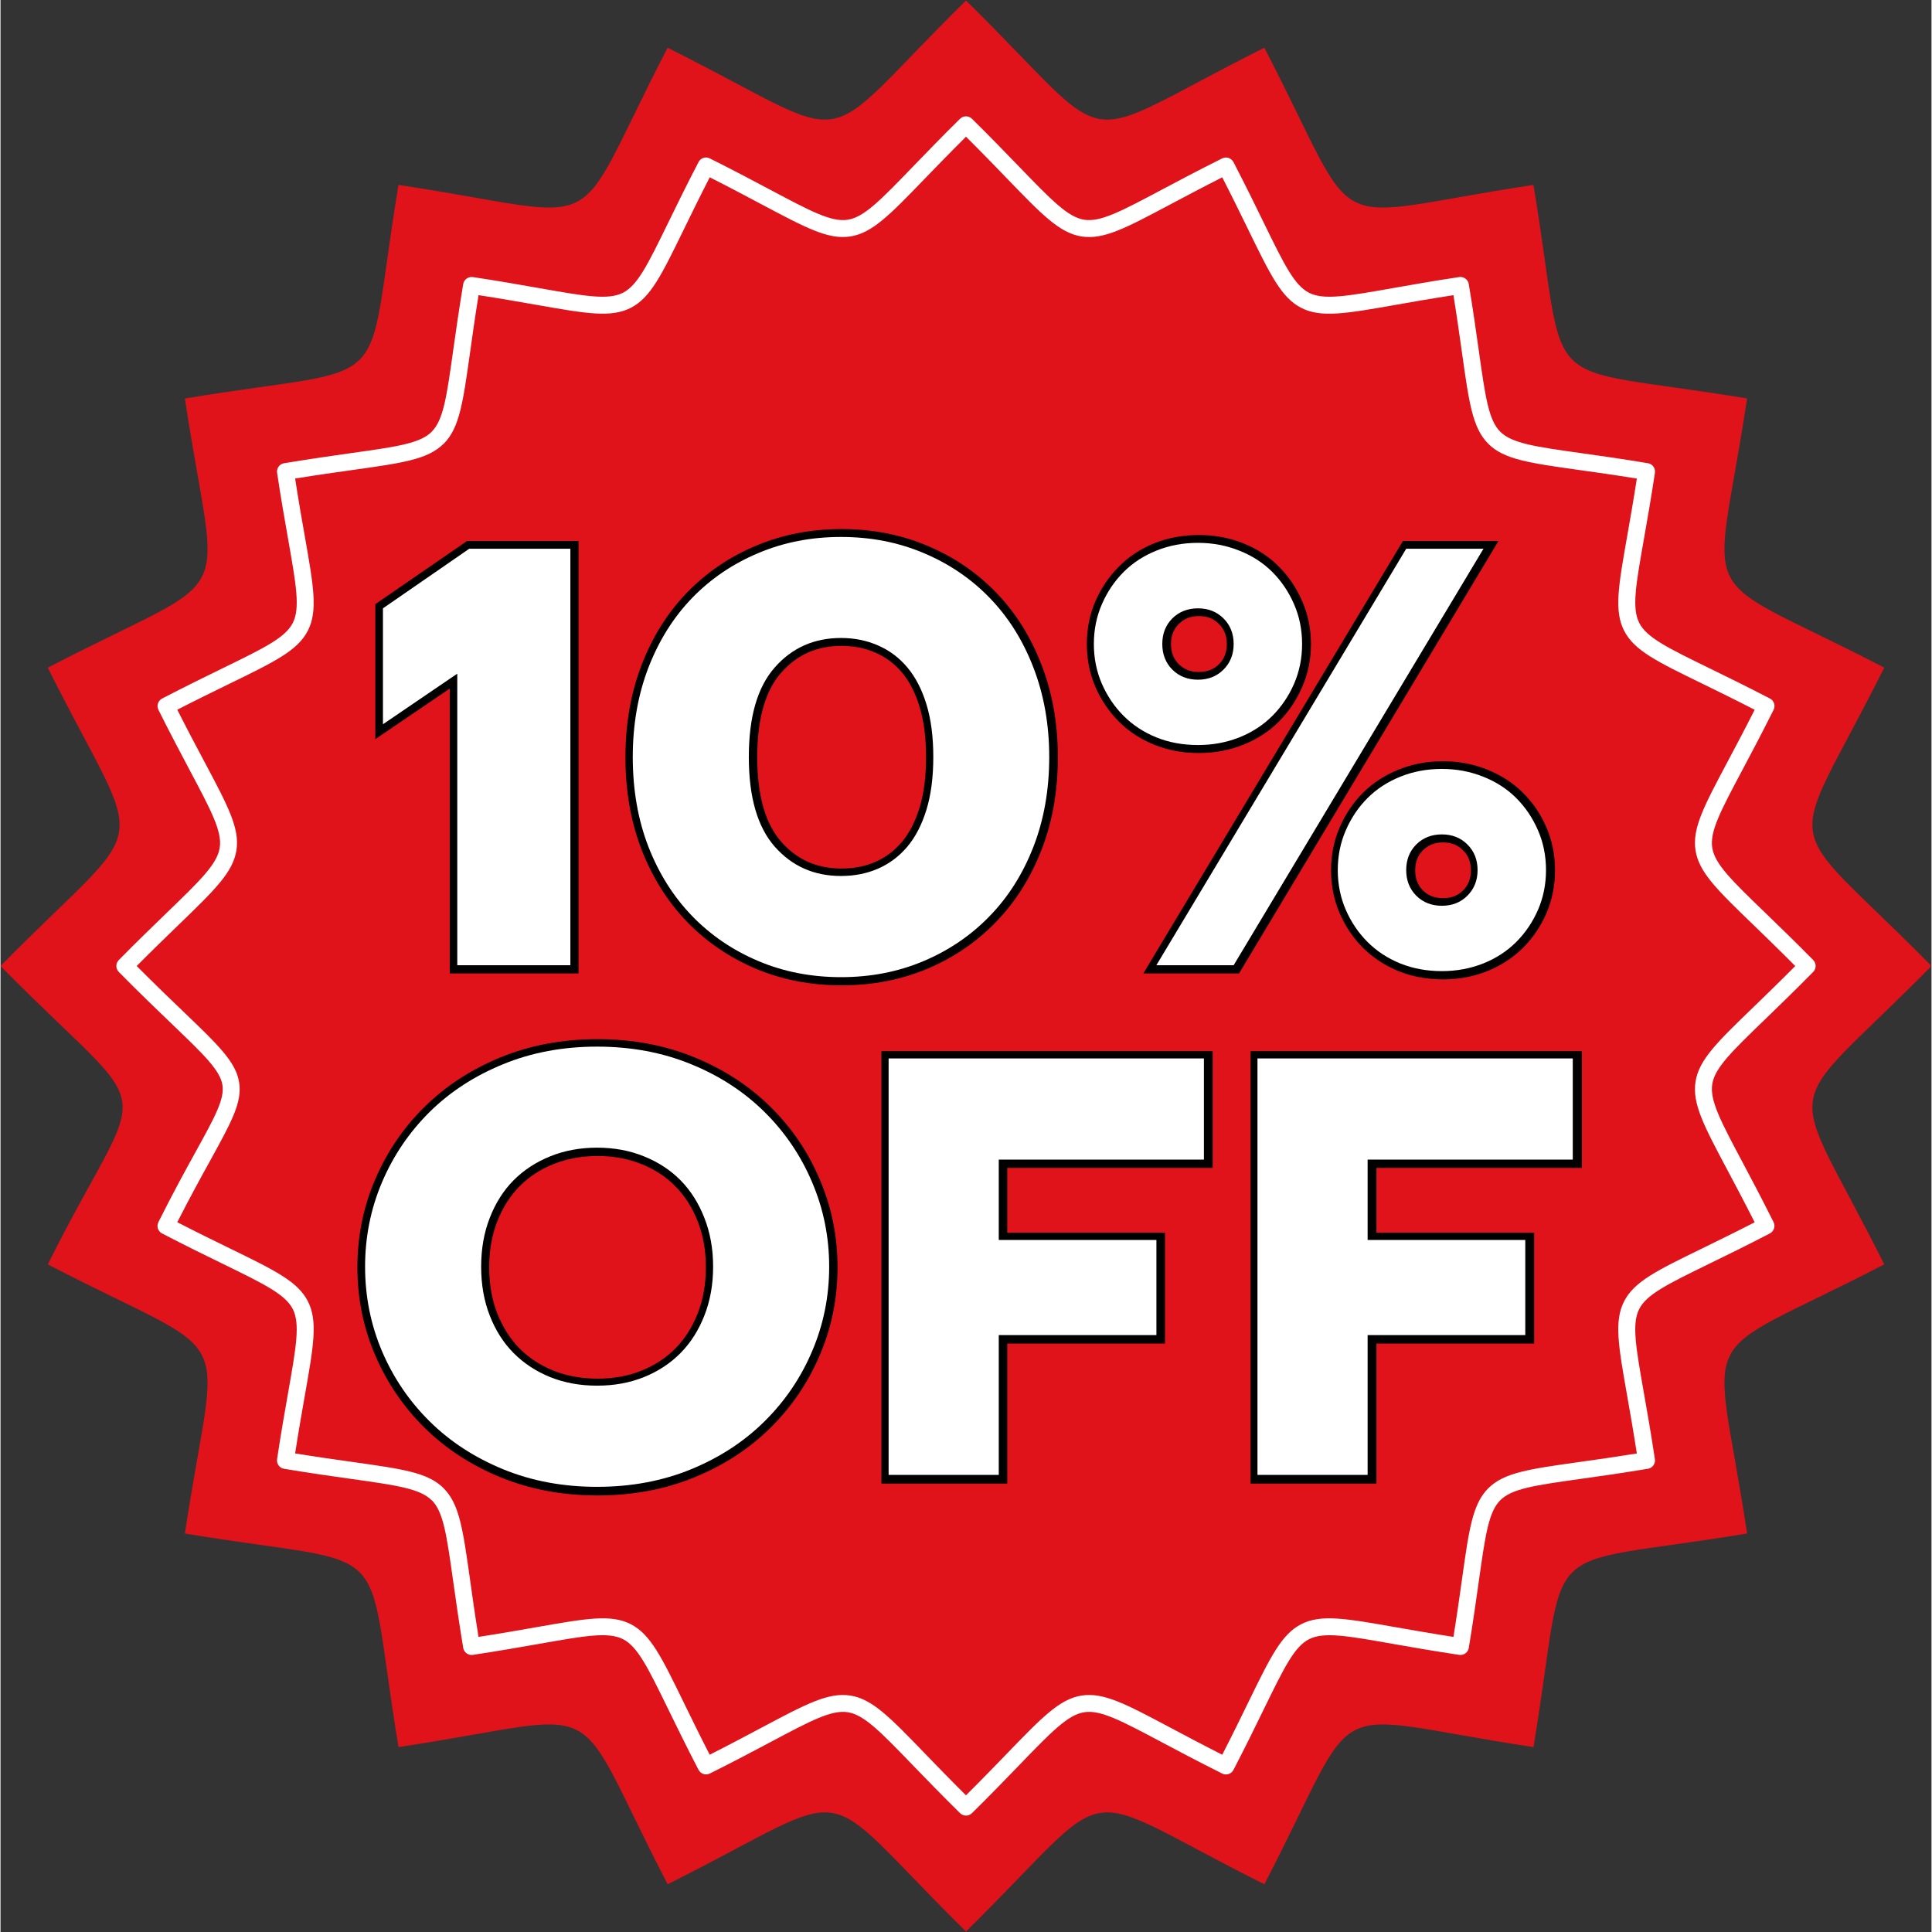
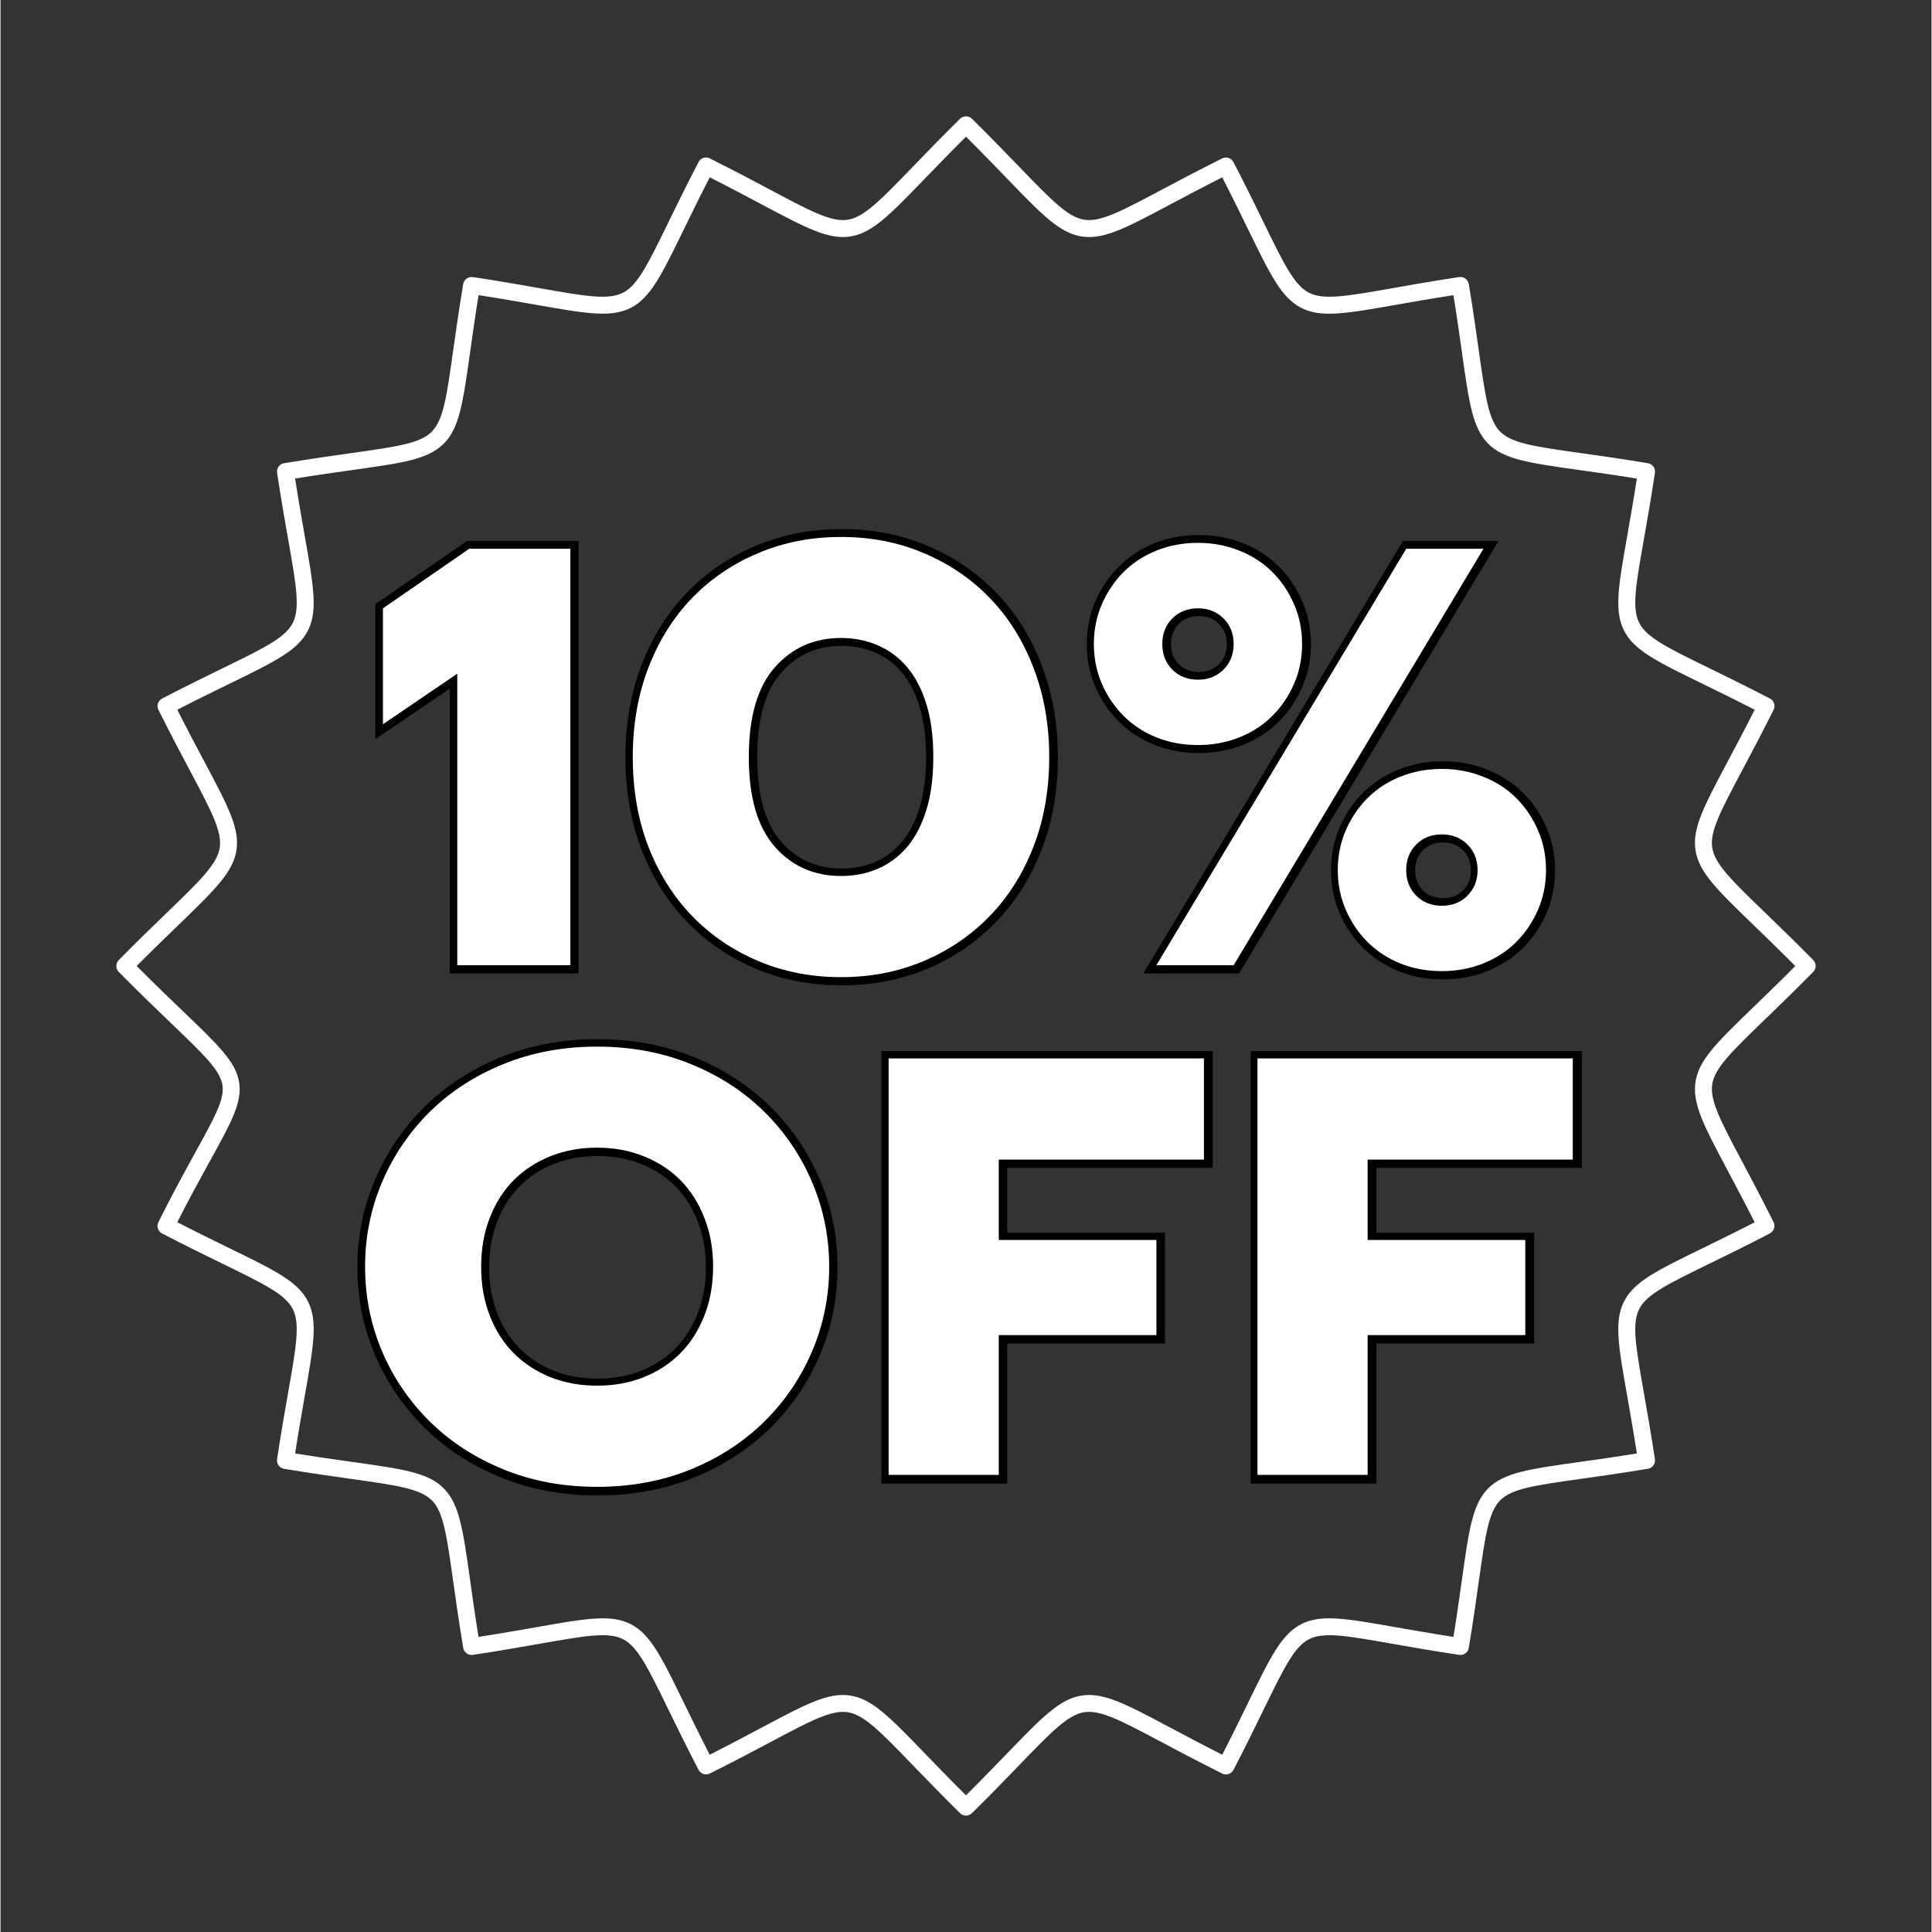
<svg xmlns="http://www.w3.org/2000/svg" version="1.0" preserveAspectRatio="xMidYMid meet" height="300" viewBox="0 0 224.88 225" zoomAndPan="magnify" width="300">
  <rect x="0" y="0" width="224.88" height="225" fill="#333333" stroke="none" />
  <defs>
    <g />
    <clipPath id="446a8adb6f">
      <path clip-rule="nonzero" d="M 0 0.059 L 224.762 0.059 L 224.762 224.938 L 0 224.938 Z M 0 0.059" />
    </clipPath>
  </defs>
  <g clip-path="url(#446a8adb6f)">
-     <path fill-rule="evenodd" fill-opacity="1" d="M 112.441 0.059 C 130.711 18.062 124.246 17.039 147.184 5.562 C 158.996 28.328 153.172 25.359 178.527 21.535 C 182.727 46.836 178.105 42.211 203.406 46.406 C 199.582 71.766 196.609 65.941 219.379 77.754 C 207.902 100.691 206.879 94.23 224.879 112.5 C 206.879 130.77 207.902 124.309 219.379 147.246 C 196.609 159.059 199.582 153.23 203.406 178.59 C 178.105 182.789 182.727 178.164 178.531 203.465 C 153.172 199.641 158.996 196.672 147.188 219.438 C 124.25 207.961 130.711 206.938 112.441 224.941 C 94.168 206.938 100.633 207.961 77.695 219.438 C 65.879 196.672 71.711 199.641 46.352 203.465 C 42.148 178.164 46.773 182.789 21.473 178.594 C 25.301 153.234 28.266 159.059 5.504 147.25 C 17.145 123.977 18.828 131.609 0 112.5 C 18 94.23 16.977 100.691 5.504 77.758 C 28.266 65.941 25.301 71.77 21.473 46.41 C 46.773 42.211 42.148 46.836 46.348 21.535 C 71.707 25.359 65.879 28.328 77.691 5.562 C 100.633 17.039 94.172 18.062 112.441 0.059 Z M 112.441 0.059" fill="#e0131a" />
-   </g>
+     </g>
  <path fill-rule="evenodd" fill-opacity="1" d="M 113.133 13.832 C 115.34 16.008 117.141 17.871 118.652 19.438 C 122.422 23.336 124.309 25.289 126.203 25.59 C 128.102 25.887 130.496 24.613 135.289 22.066 C 137.148 21.078 139.367 19.902 142.27 18.449 C 142.754 18.207 143.34 18.402 143.586 18.879 L 143.59 18.879 C 145.051 21.699 146.168 23.984 147.102 25.906 C 149.484 30.781 150.676 33.223 152.387 34.094 C 154.102 34.969 156.773 34.5 162.117 33.559 C 164.262 33.18 166.816 32.727 169.875 32.266 C 170.41 32.188 170.918 32.559 170.996 33.098 L 171.004 33.148 C 171.512 36.211 171.867 38.734 172.164 40.859 C 172.922 46.23 173.301 48.918 174.656 50.277 L 174.66 50.277 C 176.023 51.637 178.711 52.016 184.078 52.773 C 186.215 53.07 188.766 53.43 191.855 53.945 C 192.387 54.027 192.75 54.527 192.668 55.062 L 192.672 55.062 C 192.211 58.121 191.758 60.676 191.383 62.816 C 190.441 68.16 189.973 70.832 190.848 72.547 C 191.719 74.262 194.16 75.449 199.035 77.832 C 200.953 78.77 203.238 79.883 206.062 81.348 C 206.547 81.594 206.738 82.191 206.488 82.676 L 206.465 82.719 C 205.023 85.594 203.855 87.801 202.871 89.645 C 200.324 94.441 199.047 96.836 199.348 98.734 C 199.652 100.633 201.602 102.52 205.504 106.289 C 207.066 107.797 208.93 109.598 211.105 111.805 C 211.484 112.191 211.484 112.805 211.105 113.188 C 208.93 115.395 207.066 117.199 205.504 118.707 C 201.602 122.477 199.648 124.363 199.348 126.262 C 199.051 128.16 200.324 130.555 202.867 135.344 C 203.859 137.207 205.035 139.422 206.488 142.328 C 206.73 142.812 206.535 143.395 206.059 143.641 L 206.059 143.645 C 203.238 145.109 200.953 146.223 199.031 147.16 C 194.156 149.543 191.719 150.73 190.844 152.445 C 189.969 154.16 190.441 156.832 191.379 162.18 C 191.758 164.32 192.207 166.875 192.668 169.934 C 192.75 170.469 192.379 170.977 191.84 171.055 L 191.789 171.062 C 188.73 171.57 186.203 171.926 184.078 172.223 C 178.707 172.98 176.02 173.355 174.66 174.719 C 173.301 176.082 172.922 178.77 172.164 184.137 C 171.863 186.273 171.508 188.82 170.996 191.91 C 170.91 192.441 170.41 192.805 169.875 192.727 C 166.82 192.266 164.262 191.816 162.121 191.441 C 156.777 190.496 154.105 190.027 152.391 190.902 C 150.676 191.773 149.488 194.215 147.105 199.09 C 146.168 201.012 145.055 203.297 143.59 206.121 C 143.344 206.602 142.746 206.793 142.262 206.543 L 142.223 206.52 C 139.344 205.078 137.137 203.91 135.293 202.926 C 130.496 200.379 128.102 199.105 126.203 199.406 C 124.305 199.707 122.418 201.656 118.648 205.559 C 117.141 207.121 115.34 208.988 113.133 211.16 C 112.746 211.539 112.133 211.539 111.75 211.16 C 109.543 208.984 107.738 207.121 106.23 205.559 C 102.461 201.656 100.574 199.707 98.676 199.406 C 96.781 199.105 94.383 200.379 89.59 202.926 C 87.73 203.914 85.512 205.094 82.609 206.543 C 82.125 206.785 81.543 206.594 81.297 206.117 L 81.293 206.117 C 79.832 203.297 78.715 201.008 77.777 199.086 C 75.398 194.211 74.207 191.773 72.496 190.898 C 70.777 190.023 68.105 190.496 62.762 191.438 C 60.621 191.812 58.062 192.266 55.008 192.727 C 54.469 192.805 53.965 192.438 53.883 191.895 L 53.875 191.844 C 53.371 188.785 53.012 186.258 52.715 184.137 C 51.957 178.762 51.582 176.074 50.227 174.719 L 50.223 174.715 L 50.215 174.723 C 48.852 173.363 46.164 172.984 40.797 172.227 C 38.664 171.93 36.113 171.57 33.027 171.055 C 32.492 170.973 32.129 170.469 32.211 169.938 L 32.207 169.938 C 32.668 166.879 33.117 164.324 33.496 162.184 C 34.438 156.836 34.906 154.164 34.035 152.449 C 33.16 150.738 30.723 149.547 25.844 147.164 C 23.926 146.23 21.637 145.113 18.816 143.648 C 18.332 143.402 18.141 142.805 18.395 142.32 L 18.414 142.277 C 20.133 138.844 21.566 136.242 22.719 134.152 C 24.965 130.078 26.105 128.012 25.844 126.363 C 25.574 124.645 23.719 122.863 19.957 119.254 C 18.273 117.637 16.219 115.672 13.773 113.191 C 13.395 112.805 13.395 112.191 13.773 111.809 C 15.949 109.598 17.816 107.797 19.379 106.285 C 23.277 102.516 25.23 100.633 25.527 98.734 C 25.828 96.84 24.555 94.441 22.008 89.648 C 21.023 87.789 19.844 85.574 18.391 82.668 C 18.148 82.188 18.344 81.598 18.82 81.355 L 18.816 81.352 C 21.641 79.887 23.926 78.773 25.844 77.836 C 30.723 75.457 33.164 74.266 34.035 72.551 C 34.91 70.836 34.441 68.164 33.5 62.82 C 33.121 60.68 32.672 58.125 32.211 55.066 C 32.129 54.527 32.5 54.023 33.039 53.945 L 33.09 53.938 C 36.148 53.43 38.676 53.074 40.801 52.773 C 46.172 52.02 48.859 51.641 50.219 50.281 L 50.215 50.277 C 51.578 48.914 51.957 46.227 52.711 40.859 C 53.012 38.723 53.371 36.176 53.883 33.09 C 53.973 32.555 54.469 32.191 55 32.273 L 55.004 32.266 C 58.059 32.727 60.617 33.18 62.758 33.559 C 68.102 34.5 70.773 34.969 72.488 34.094 C 74.203 33.223 75.395 30.781 77.773 25.906 C 78.711 23.984 79.824 21.699 81.289 18.879 C 81.535 18.391 82.133 18.199 82.617 18.453 L 82.66 18.477 C 85.539 19.918 87.738 21.086 89.586 22.07 C 94.379 24.617 96.777 25.891 98.672 25.59 C 100.574 25.289 102.461 23.336 106.23 19.438 C 107.738 17.875 109.539 16.012 111.746 13.832 C 112.133 13.453 112.75 13.453 113.133 13.832 Z M 117.23 20.805 C 115.895 19.418 114.328 17.797 112.441 15.922 C 110.555 17.797 108.984 19.422 107.648 20.801 C 103.574 25.02 101.535 27.133 98.984 27.535 C 96.426 27.941 93.84 26.562 88.66 23.812 C 86.918 22.887 84.875 21.801 82.598 20.648 C 81.41 22.965 80.406 25.016 79.551 26.773 C 76.98 32.043 75.691 34.684 73.391 35.855 C 71.086 37.027 68.195 36.52 62.422 35.504 C 60.527 35.172 58.312 34.781 55.672 34.371 C 55.254 36.973 54.938 39.215 54.672 41.133 C 53.852 46.941 53.441 49.852 51.617 51.676 L 51.609 51.672 C 49.781 53.5 46.875 53.91 41.066 54.727 C 39.148 54.992 36.906 55.312 34.309 55.73 C 34.719 58.367 35.105 60.586 35.441 62.477 C 36.457 68.254 36.969 71.145 35.793 73.445 C 34.621 75.746 31.984 77.035 26.711 79.605 C 24.953 80.465 22.902 81.465 20.586 82.652 C 21.738 84.934 22.824 86.977 23.75 88.719 C 26.504 93.895 27.879 96.484 27.473 99.039 C 27.066 101.594 24.957 103.629 20.742 107.707 C 19.359 109.047 17.738 110.609 15.859 112.5 C 17.996 114.648 19.809 116.387 21.324 117.84 C 25.402 121.75 27.414 123.68 27.789 126.055 C 28.156 128.375 26.906 130.641 24.453 135.102 C 23.379 137.047 22.066 139.426 20.586 142.34 C 22.902 143.531 24.953 144.535 26.711 145.391 C 31.984 147.961 34.625 149.25 35.797 151.551 C 36.969 153.852 36.461 156.742 35.441 162.52 C 35.109 164.41 34.719 166.629 34.309 169.266 C 36.91 169.688 39.152 170 41.07 170.27 C 46.883 171.09 49.789 171.496 51.613 173.324 L 51.609 173.328 C 53.438 175.16 53.848 178.062 54.668 183.875 C 54.934 185.789 55.25 188.031 55.668 190.633 C 58.309 190.223 60.523 189.832 62.418 189.5 C 68.191 188.484 71.082 187.973 73.387 189.145 C 75.688 190.32 76.977 192.957 79.547 198.23 C 80.402 199.984 81.406 202.039 82.59 204.355 C 84.875 203.199 86.918 202.113 88.656 201.188 C 93.832 198.438 96.422 197.062 98.98 197.465 C 101.531 197.871 103.57 199.984 107.645 204.199 C 108.98 205.582 110.547 207.203 112.438 209.082 C 114.324 207.207 115.891 205.586 117.227 204.203 C 121.305 199.984 123.344 197.871 125.895 197.465 C 128.453 197.062 131.043 198.441 136.219 201.191 C 137.961 202.117 140.004 203.203 142.281 204.355 C 143.469 202.039 144.473 199.988 145.328 198.23 C 147.902 192.957 149.188 190.316 151.492 189.145 C 153.789 187.973 156.684 188.484 162.457 189.5 C 164.352 189.828 166.57 190.223 169.207 190.633 C 169.629 188.031 169.941 185.785 170.211 183.871 C 171.027 178.059 171.438 175.152 173.262 173.328 C 175.09 171.5 178 171.09 183.809 170.273 C 185.723 170.008 187.965 169.688 190.566 169.27 C 190.156 166.633 189.766 164.414 189.434 162.523 C 188.414 156.746 187.906 153.859 189.082 151.555 C 190.254 149.254 192.891 147.965 198.168 145.395 C 199.918 144.535 201.973 143.535 204.289 142.348 C 203.133 140.066 202.051 138.023 201.125 136.285 C 198.371 131.105 196.996 128.52 197.402 125.961 C 197.809 123.41 199.918 121.371 204.137 117.297 C 205.52 115.957 207.141 114.391 209.016 112.504 C 207.141 110.617 205.52 109.051 204.137 107.711 C 199.918 103.637 197.809 101.598 197.402 99.047 C 196.996 96.488 198.375 93.898 201.125 88.723 C 202.051 86.98 203.137 84.938 204.289 82.66 C 201.977 81.473 199.922 80.465 198.168 79.609 C 192.895 77.039 190.254 75.754 189.082 73.449 C 187.91 71.148 188.414 68.258 189.434 62.48 C 189.766 60.59 190.156 58.371 190.566 55.734 C 187.965 55.312 185.723 55 183.805 54.73 C 177.996 53.914 175.086 53.504 173.262 51.68 L 173.262 51.676 C 171.434 49.848 171.027 46.941 170.211 41.133 C 169.941 39.215 169.625 36.973 169.207 34.375 C 166.57 34.785 164.352 35.172 162.457 35.508 C 156.684 36.523 153.789 37.031 151.492 35.859 C 149.188 34.688 147.898 32.047 145.328 26.777 C 144.473 25.023 143.469 22.969 142.281 20.652 C 140 21.805 137.961 22.891 136.215 23.816 C 131.039 26.57 128.453 27.941 125.895 27.539 C 123.344 27.133 121.305 25.023 117.23 20.805 Z M 117.23 20.805" fill="#ffffff" />
  <path stroke-miterlimit="4" stroke-opacity="1" stroke-width="6.343" stroke="#000000" d="M 114.657 57.599 L 84.455 78.128 L 84.455 30.994 L 119.506 6.868 L 160.565 6.868 L 160.565 175.993 L 114.657 175.993 Z M 270.473 180.843 C 258.403 180.843 247.219 178.677 236.906 174.345 C 226.608 169.986 217.658 163.883 210.07 156.063 C 202.523 148.23 196.597 138.858 192.319 127.919 C 188.069 116.953 185.944 104.774 185.944 91.41 C 185.944 78.237 188.069 66.113 192.319 55.065 C 196.597 44.017 202.523 34.59 210.07 26.812 C 217.658 18.979 226.608 12.903 236.906 8.584 C 247.219 4.212 258.403 2.032 270.473 2.032 C 282.597 2.032 293.795 4.212 304.107 8.584 C 314.406 12.903 323.342 18.979 330.889 26.812 C 338.477 34.59 344.389 44.017 348.64 55.065 C 352.931 66.113 355.069 78.237 355.069 91.41 C 355.069 104.774 352.931 116.953 348.64 127.919 C 344.389 138.858 338.477 148.23 330.889 156.063 C 323.342 163.883 314.406 169.986 304.107 174.345 C 293.795 178.677 282.597 180.843 270.473 180.843 Z M 270.473 139.784 C 275.99 139.784 281.017 138.776 285.58 136.774 C 290.185 134.73 294.135 131.733 297.432 127.81 C 300.742 123.832 303.317 118.833 305.17 112.825 C 307.009 106.763 307.935 99.625 307.935 91.41 C 307.935 83.223 307.009 76.112 305.17 70.05 C 303.317 63.988 300.742 59.002 297.432 55.065 C 294.135 51.128 290.185 48.158 285.58 46.156 C 281.017 44.112 275.99 43.091 270.473 43.091 C 259.547 43.091 250.584 47.082 243.582 55.065 C 236.579 63.048 233.078 75.158 233.078 91.41 C 233.078 107.689 236.579 119.814 243.582 127.81 C 250.584 135.793 259.547 139.784 270.473 139.784 Z M 500.069 6.868 L 531.442 6.868 L 429.98 175.993 L 398.539 175.993 Z M 514.577 178.418 C 508.447 178.418 502.794 177.383 497.644 175.299 C 492.495 173.174 488.054 170.258 484.308 166.567 C 480.616 162.861 477.687 158.516 475.521 153.53 C 473.355 148.53 472.279 143.136 472.279 137.36 C 472.279 131.543 473.355 126.134 475.521 121.135 C 477.687 116.149 480.616 111.803 484.308 108.098 C 488.054 104.406 492.495 101.518 497.644 99.434 C 502.794 97.309 508.447 96.246 514.577 96.246 C 520.517 96.246 526.102 97.309 531.333 99.434 C 536.564 101.518 541.019 104.406 544.724 108.098 C 548.457 111.803 551.413 116.149 553.565 121.135 C 555.731 126.134 556.808 131.543 556.808 137.36 C 556.808 143.136 555.731 148.53 553.565 153.53 C 551.413 158.516 548.457 162.861 544.724 166.567 C 541.019 170.258 536.564 173.174 531.333 175.299 C 526.102 177.383 520.517 178.418 514.577 178.418 Z M 514.577 151.813 C 518.746 151.813 522.192 150.451 524.903 147.74 C 527.655 144.988 529.031 141.528 529.031 137.36 C 529.031 133.15 527.655 129.69 524.903 126.979 C 522.192 124.227 518.746 122.851 514.577 122.851 C 510.368 122.851 506.894 124.227 504.129 126.979 C 501.418 129.69 500.069 133.15 500.069 137.36 C 500.069 141.528 501.418 144.988 504.129 147.74 C 506.894 150.451 510.368 151.813 514.577 151.813 Z M 415.472 86.574 C 409.369 86.574 403.73 85.525 398.539 83.441 C 393.39 81.357 388.963 78.469 385.271 74.777 C 381.566 71.072 378.623 66.726 376.416 61.727 C 374.25 56.741 373.174 51.332 373.174 45.516 C 373.174 39.726 374.25 34.345 376.416 29.345 C 378.623 24.346 381.566 20 385.271 16.309 C 388.963 12.576 393.39 9.661 398.539 7.576 C 403.73 5.492 409.369 4.457 415.472 4.457 C 421.453 4.457 427.052 5.492 432.283 7.576 C 437.514 9.661 441.982 12.576 445.674 16.309 C 449.366 20 452.294 24.346 454.46 29.345 C 456.667 34.345 457.771 39.726 457.771 45.516 C 457.771 51.332 456.667 56.741 454.46 61.727 C 452.294 66.726 449.366 71.072 445.674 74.777 C 441.982 78.469 437.514 81.357 432.283 83.441 C 427.052 85.525 421.453 86.574 415.472 86.574 Z M 415.472 60.024 C 419.682 60.024 423.142 58.661 425.853 55.95 C 428.605 53.199 429.98 49.725 429.98 45.516 C 429.98 41.347 428.605 37.887 425.853 35.121 C 423.142 32.37 419.682 30.994 415.472 30.994 C 411.304 30.994 407.844 32.37 405.092 35.121 C 402.34 37.887 400.964 41.347 400.964 45.516 C 400.964 49.725 402.34 53.199 405.092 55.95 C 407.844 58.661 411.304 60.024 415.472 60.024 Z M 415.472 60.024" stroke-linejoin="miter" fill="none" transform="matrix(0.287, 0, 0, 0.287, 20.322, 61.941)" stroke-linecap="butt" />
  <path stroke-miterlimit="4" stroke-opacity="1" stroke-width="6.343" stroke="#000000" d="M 171.449 387.84 C 157.609 387.84 144.885 385.456 133.292 380.701 C 121.686 375.947 111.741 369.449 103.431 361.234 C 95.135 353.006 88.692 343.511 84.087 332.736 C 79.483 321.96 77.181 310.517 77.181 298.407 C 77.181 286.337 79.483 274.908 84.087 264.132 C 88.692 253.316 95.135 243.821 103.431 235.633 C 111.741 227.419 121.686 220.935 133.292 216.167 C 144.885 211.412 157.609 209.028 171.449 209.028 C 185.304 209.028 198.014 211.412 209.62 216.167 C 221.227 220.935 231.171 227.419 239.467 235.633 C 247.764 243.821 254.194 253.316 258.757 264.132 C 263.362 274.908 265.664 286.337 265.664 298.407 C 265.664 310.517 263.362 321.96 258.757 332.736 C 254.194 343.511 247.764 353.006 239.467 361.234 C 231.171 369.449 221.227 375.947 209.62 380.701 C 198.014 385.456 185.304 387.84 171.449 387.84 Z M 171.449 346.781 C 178.37 346.781 184.732 345.623 190.508 343.293 C 196.324 340.937 201.283 337.681 205.37 333.512 C 209.498 329.303 212.726 324.222 215.056 318.282 C 217.412 312.302 218.584 305.681 218.584 298.407 C 218.584 291.173 217.412 284.58 215.056 278.64 C 212.726 272.66 209.498 267.592 205.37 263.424 C 201.283 259.214 196.324 255.945 190.508 253.629 C 184.732 251.272 178.37 250.087 171.449 250.087 C 164.529 250.087 158.167 251.272 152.337 253.629 C 146.561 255.945 141.602 259.214 137.475 263.424 C 133.388 267.592 130.159 272.66 127.802 278.64 C 125.487 284.58 124.315 291.173 124.315 298.407 C 124.315 305.681 125.487 312.302 127.802 318.282 C 130.159 324.222 133.388 329.303 137.475 333.512 C 141.602 337.681 146.561 340.937 152.337 343.293 C 158.167 345.623 164.529 346.781 171.449 346.781 Z M 289.817 213.864 L 417.897 213.864 L 417.897 254.923 L 334.54 254.923 L 334.54 287.549 L 398.539 287.549 L 398.539 326.197 L 334.54 326.197 L 334.54 383.004 L 289.817 383.004 Z M 439.625 213.864 L 567.706 213.864 L 567.706 254.923 L 484.349 254.923 L 484.349 287.549 L 548.348 287.549 L 548.348 326.197 L 484.349 326.197 L 484.349 383.004 L 439.625 383.004 Z M 439.625 213.864" stroke-linejoin="miter" fill="none" transform="matrix(0.287, 0, 0, 0.287, 20.322, 61.941)" stroke-linecap="butt" />
  <g fill-opacity="1" fill="#ffffff">
    <g transform="translate(42.46, 112.408)">
      <g>
        <path d="M 10.734 -33.953 L 2.078 -28.062 L 2.078 -41.562 L 12.125 -48.5 L 23.906 -48.5 L 23.906 0 L 10.734 0 Z M 10.734 -33.953" />
      </g>
    </g>
  </g>
  <g fill-opacity="1" fill="#ffffff">
    <g transform="translate(70.866, 112.408)">
      <g>
        <path d="M 27.016 1.391 C 23.555 1.391 20.348 0.766 17.391 -0.484 C 14.43 -1.734 11.863 -3.477 9.688 -5.719 C 7.52 -7.957 5.82 -10.645 4.594 -13.781 C 3.375 -16.926 2.766 -20.414 2.766 -24.25 C 2.766 -28.031 3.375 -31.504 4.594 -34.672 C 5.82 -37.836 7.52 -40.539 9.688 -42.781 C 11.863 -45.02 14.43 -46.758 17.391 -48 C 20.348 -49.25 23.555 -49.875 27.016 -49.875 C 30.484 -49.875 33.691 -49.25 36.641 -48 C 39.598 -46.758 42.16 -45.02 44.328 -42.781 C 46.504 -40.539 48.203 -37.836 49.422 -34.672 C 50.648 -31.504 51.266 -28.031 51.266 -24.25 C 51.266 -20.414 50.648 -16.926 49.422 -13.781 C 48.203 -10.645 46.504 -7.957 44.328 -5.719 C 42.16 -3.477 39.598 -1.734 36.641 -0.484 C 33.691 0.766 30.484 1.391 27.016 1.391 Z M 27.016 -10.391 C 28.586 -10.391 30.031 -10.676 31.344 -11.25 C 32.664 -11.832 33.801 -12.688 34.75 -13.812 C 35.695 -14.945 36.438 -16.379 36.969 -18.109 C 37.5 -19.848 37.766 -21.895 37.766 -24.25 C 37.766 -26.602 37.5 -28.645 36.969 -30.375 C 36.438 -32.113 35.695 -33.547 34.75 -34.672 C 33.801 -35.805 32.664 -36.66 31.344 -37.234 C 30.031 -37.816 28.586 -38.109 27.016 -38.109 C 23.879 -38.109 21.305 -36.961 19.297 -34.672 C 17.285 -32.391 16.281 -28.914 16.281 -24.25 C 16.281 -19.582 17.285 -16.102 19.297 -13.812 C 21.305 -11.531 23.879 -10.391 27.016 -10.391 Z M 27.016 -10.391" />
      </g>
    </g>
  </g>
  <g fill-opacity="1" fill="#ffffff">
    <g transform="translate(124.909, 112.408)">
      <g>
        <path d="M 38.797 -48.5 L 47.797 -48.5 L 18.703 0 L 9.703 0 Z M 42.953 0.688 C 41.203 0.688 39.586 0.391 38.109 -0.203 C 36.629 -0.805 35.359 -1.641 34.297 -2.703 C 33.234 -3.766 32.391 -5.008 31.766 -6.438 C 31.141 -7.875 30.828 -9.422 30.828 -11.078 C 30.828 -12.742 31.141 -14.289 31.766 -15.719 C 32.391 -17.156 33.234 -18.406 34.297 -19.469 C 35.359 -20.531 36.629 -21.359 38.109 -21.953 C 39.586 -22.555 41.203 -22.859 42.953 -22.859 C 44.66 -22.859 46.266 -22.555 47.766 -21.953 C 49.266 -21.359 50.547 -20.531 51.609 -19.469 C 52.672 -18.406 53.516 -17.156 54.141 -15.719 C 54.766 -14.289 55.078 -12.742 55.078 -11.078 C 55.078 -9.422 54.766 -7.875 54.141 -6.438 C 53.516 -5.008 52.672 -3.766 51.609 -2.703 C 50.547 -1.641 49.266 -0.805 47.766 -0.203 C 46.266 0.391 44.66 0.688 42.953 0.688 Z M 42.953 -6.922 C 44.148 -6.922 45.141 -7.312 45.922 -8.094 C 46.711 -8.883 47.109 -9.879 47.109 -11.078 C 47.109 -12.285 46.711 -13.281 45.922 -14.062 C 45.141 -14.844 44.148 -15.234 42.953 -15.234 C 41.754 -15.234 40.758 -14.844 39.969 -14.062 C 39.188 -13.281 38.797 -12.285 38.797 -11.078 C 38.797 -9.879 39.188 -8.883 39.969 -8.094 C 40.758 -7.312 41.754 -6.922 42.953 -6.922 Z M 14.547 -25.641 C 12.797 -25.641 11.18 -25.938 9.703 -26.531 C 8.223 -27.133 6.953 -27.969 5.891 -29.031 C 4.828 -30.094 3.984 -31.336 3.359 -32.766 C 2.734 -34.203 2.422 -35.75 2.422 -37.406 C 2.422 -39.07 2.734 -40.617 3.359 -42.047 C 3.984 -43.484 4.828 -44.734 5.891 -45.797 C 6.953 -46.859 8.223 -47.688 9.703 -48.281 C 11.18 -48.883 12.797 -49.188 14.547 -49.188 C 16.254 -49.188 17.859 -48.883 19.359 -48.281 C 20.859 -47.688 22.141 -46.859 23.203 -45.797 C 24.266 -44.734 25.109 -43.484 25.734 -42.047 C 26.359 -40.617 26.672 -39.07 26.672 -37.406 C 26.672 -35.75 26.359 -34.203 25.734 -32.766 C 25.109 -31.336 24.266 -30.094 23.203 -29.031 C 22.141 -27.969 20.859 -27.133 19.359 -26.531 C 17.859 -25.938 16.254 -25.641 14.547 -25.641 Z M 14.547 -33.25 C 15.742 -33.25 16.734 -33.641 17.516 -34.422 C 18.305 -35.211 18.703 -36.207 18.703 -37.406 C 18.703 -38.613 18.305 -39.609 17.516 -40.391 C 16.734 -41.172 15.742 -41.562 14.547 -41.562 C 13.348 -41.562 12.352 -41.172 11.562 -40.391 C 10.781 -39.609 10.391 -38.613 10.391 -37.406 C 10.391 -36.207 10.781 -35.211 11.562 -34.422 C 12.352 -33.641 13.348 -33.25 14.547 -33.25 Z M 14.547 -33.25" />
      </g>
    </g>
  </g>
  <g fill-opacity="1" fill="#ffffff">
    <g transform="translate(40.036, 171.765)">
      <g>
        <path d="M 29.438 1.391 C 25.469 1.391 21.82 0.707 18.5 -0.656 C 15.176 -2.02 12.32 -3.879 9.938 -6.234 C 7.562 -8.586 5.711 -11.312 4.391 -14.406 C 3.078 -17.5 2.422 -20.781 2.422 -24.25 C 2.422 -27.707 3.078 -30.984 4.391 -34.078 C 5.711 -37.18 7.562 -39.91 9.938 -42.266 C 12.32 -44.617 15.176 -46.473 18.5 -47.828 C 21.82 -49.191 25.469 -49.875 29.438 -49.875 C 33.414 -49.875 37.066 -49.191 40.391 -47.828 C 43.711 -46.473 46.562 -44.617 48.938 -42.266 C 51.32 -39.91 53.172 -37.18 54.484 -34.078 C 55.805 -30.984 56.469 -27.707 56.469 -24.25 C 56.469 -20.781 55.805 -17.5 54.484 -14.406 C 53.172 -11.312 51.32 -8.586 48.938 -6.234 C 46.562 -3.879 43.711 -2.02 40.391 -0.656 C 37.066 0.707 33.414 1.391 29.438 1.391 Z M 29.438 -10.391 C 31.426 -10.391 33.25 -10.723 34.906 -11.391 C 36.57 -12.066 37.992 -13.004 39.172 -14.203 C 40.348 -15.398 41.27 -16.852 41.938 -18.562 C 42.613 -20.27 42.953 -22.164 42.953 -24.25 C 42.953 -26.32 42.613 -28.211 41.938 -29.922 C 41.27 -31.641 40.348 -33.098 39.172 -34.297 C 37.992 -35.492 36.57 -36.426 34.906 -37.094 C 33.25 -37.77 31.426 -38.109 29.438 -38.109 C 27.457 -38.109 25.633 -37.77 23.969 -37.094 C 22.312 -36.426 20.891 -35.492 19.703 -34.297 C 18.523 -33.098 17.602 -31.641 16.938 -29.922 C 16.27 -28.211 15.938 -26.32 15.938 -24.25 C 15.938 -22.164 16.27 -20.27 16.938 -18.562 C 17.602 -16.852 18.523 -15.398 19.703 -14.203 C 20.891 -13.004 22.312 -12.066 23.969 -11.391 C 25.633 -10.723 27.457 -10.391 29.438 -10.391 Z M 29.438 -10.391" />
      </g>
    </g>
  </g>
  <g fill-opacity="1" fill="#ffffff">
    <g transform="translate(98.928, 171.765)">
      <g>
        <path d="M 4.5 -48.5 L 41.219 -48.5 L 41.219 -36.719 L 17.328 -36.719 L 17.328 -27.359 L 35.688 -27.359 L 35.688 -16.281 L 17.328 -16.281 L 17.328 0 L 4.5 0 Z M 4.5 -48.5" />
      </g>
    </g>
  </g>
  <g fill-opacity="1" fill="#ffffff">
    <g transform="translate(141.885, 171.765)">
      <g>
        <path d="M 4.5 -48.5 L 41.219 -48.5 L 41.219 -36.719 L 17.328 -36.719 L 17.328 -27.359 L 35.688 -27.359 L 35.688 -16.281 L 17.328 -16.281 L 17.328 0 L 4.5 0 Z M 4.5 -48.5" />
      </g>
    </g>
  </g>
</svg>